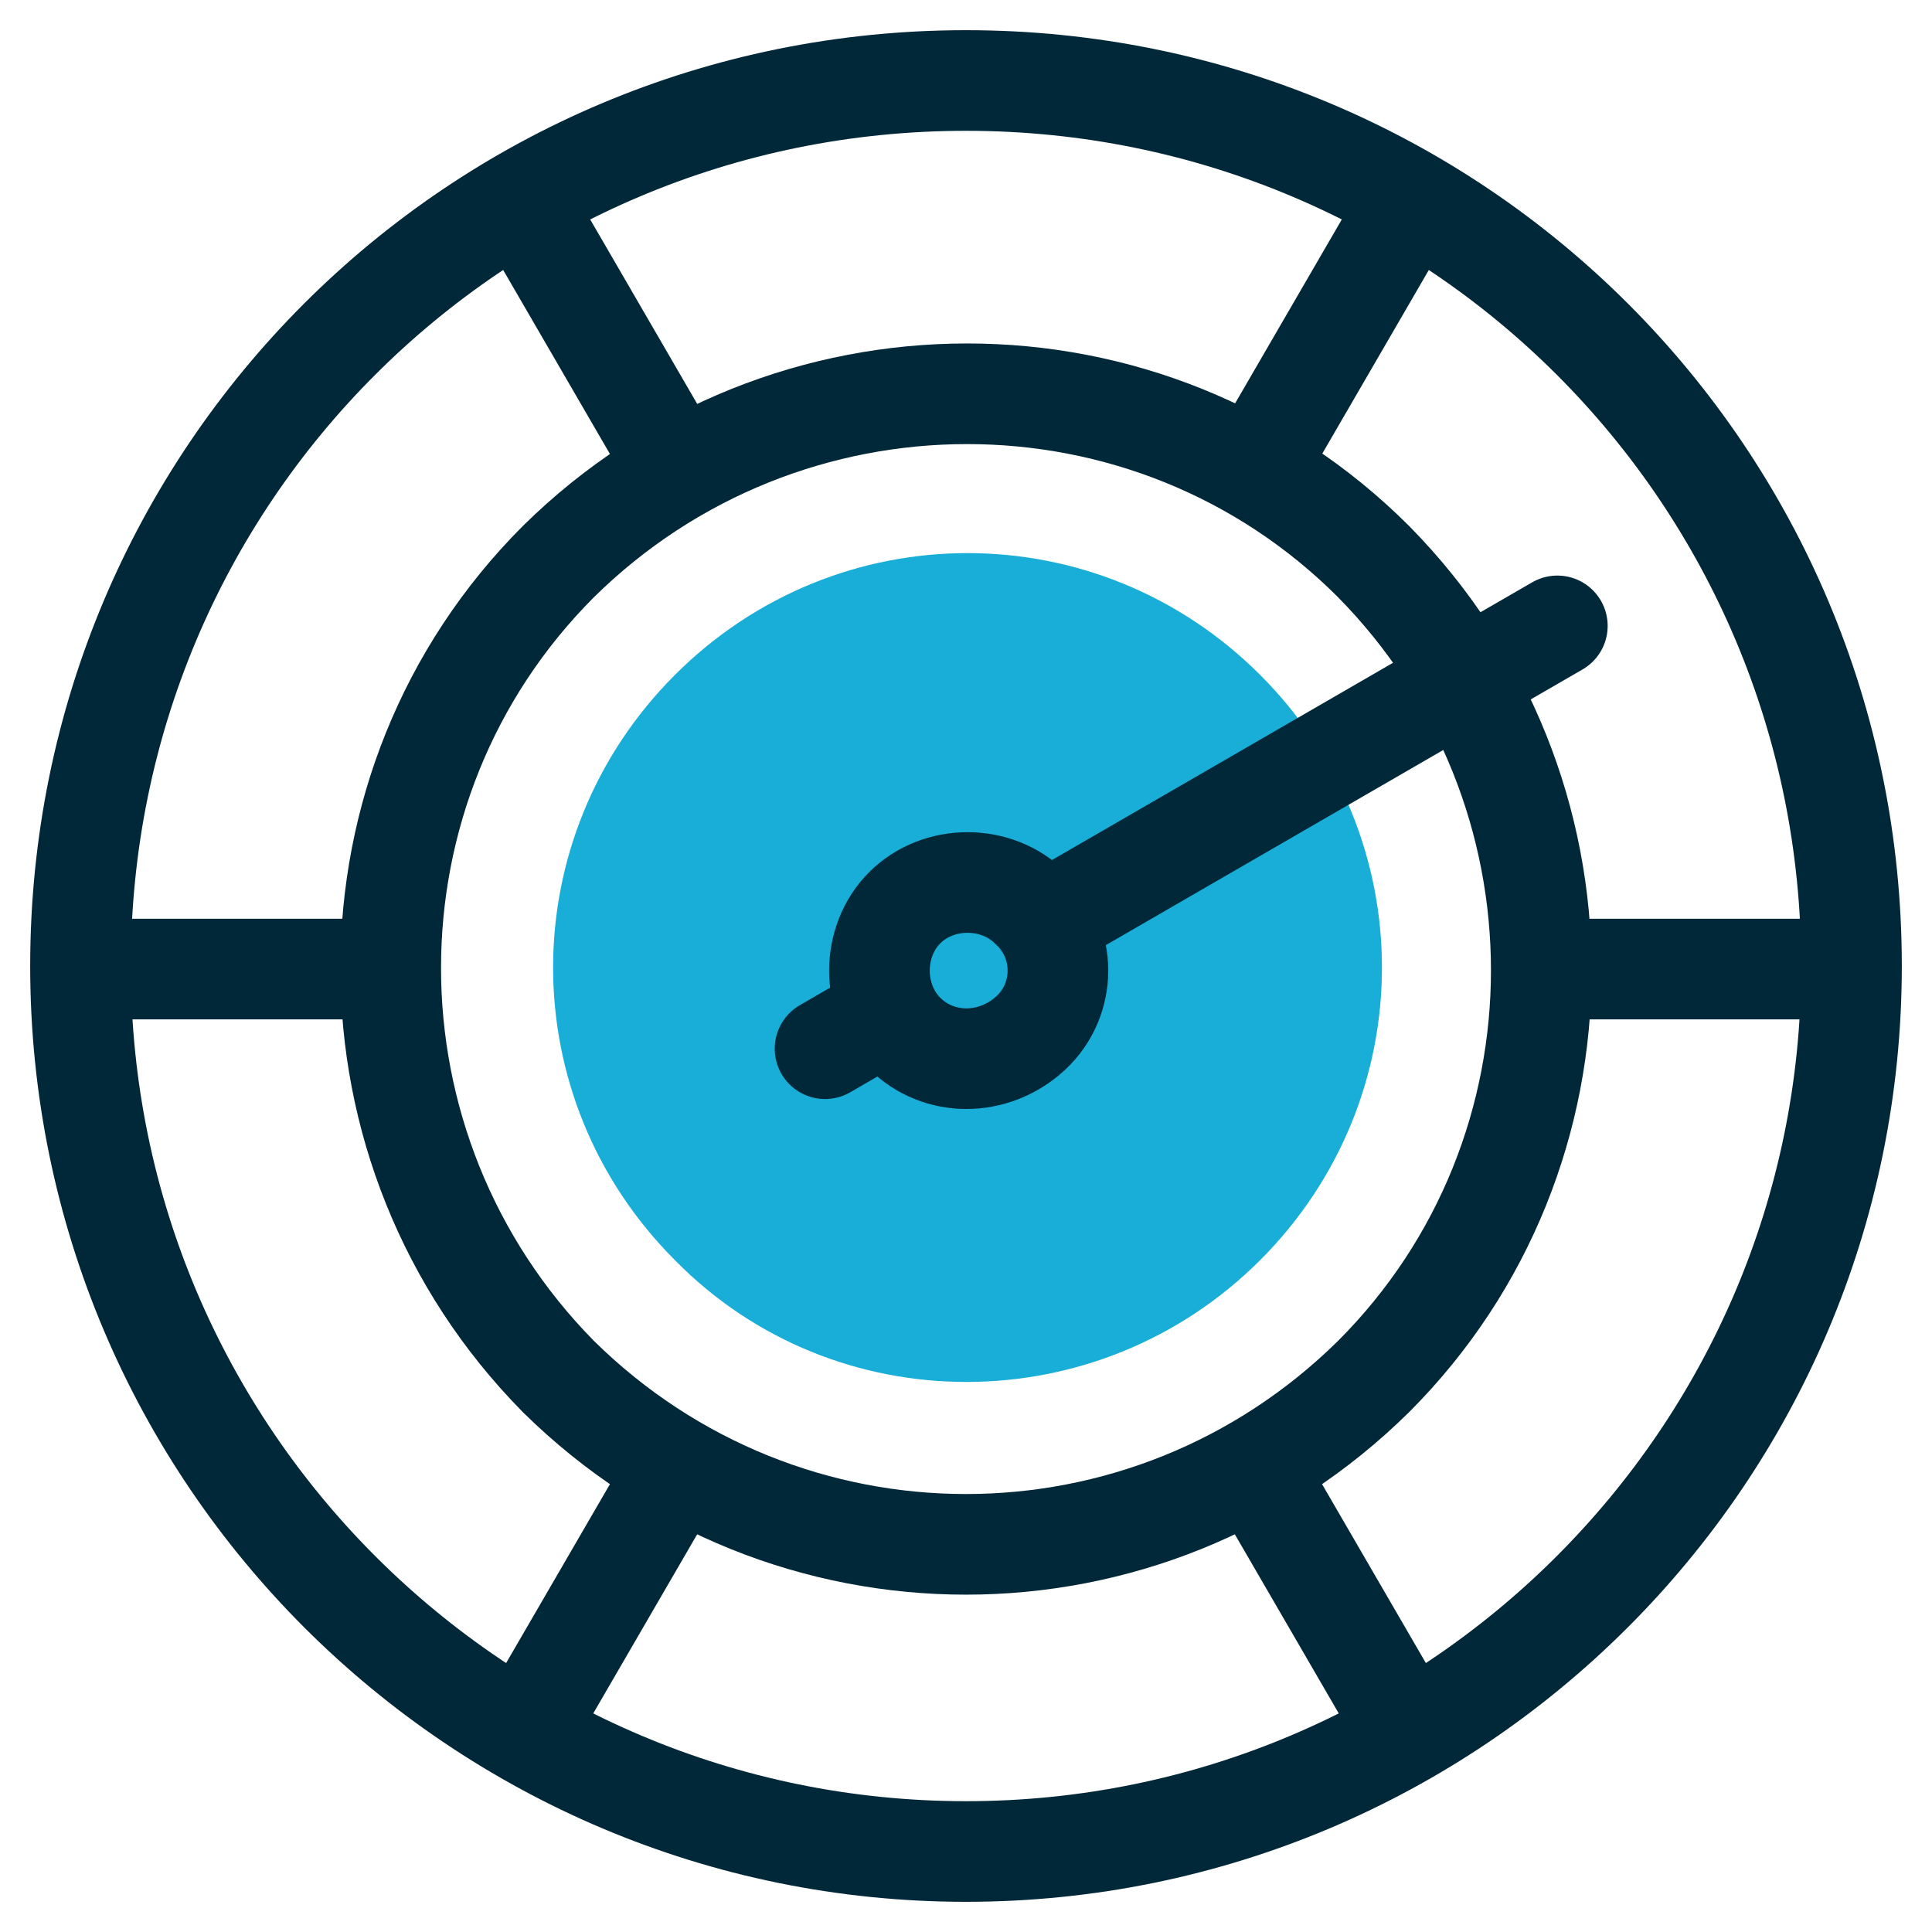
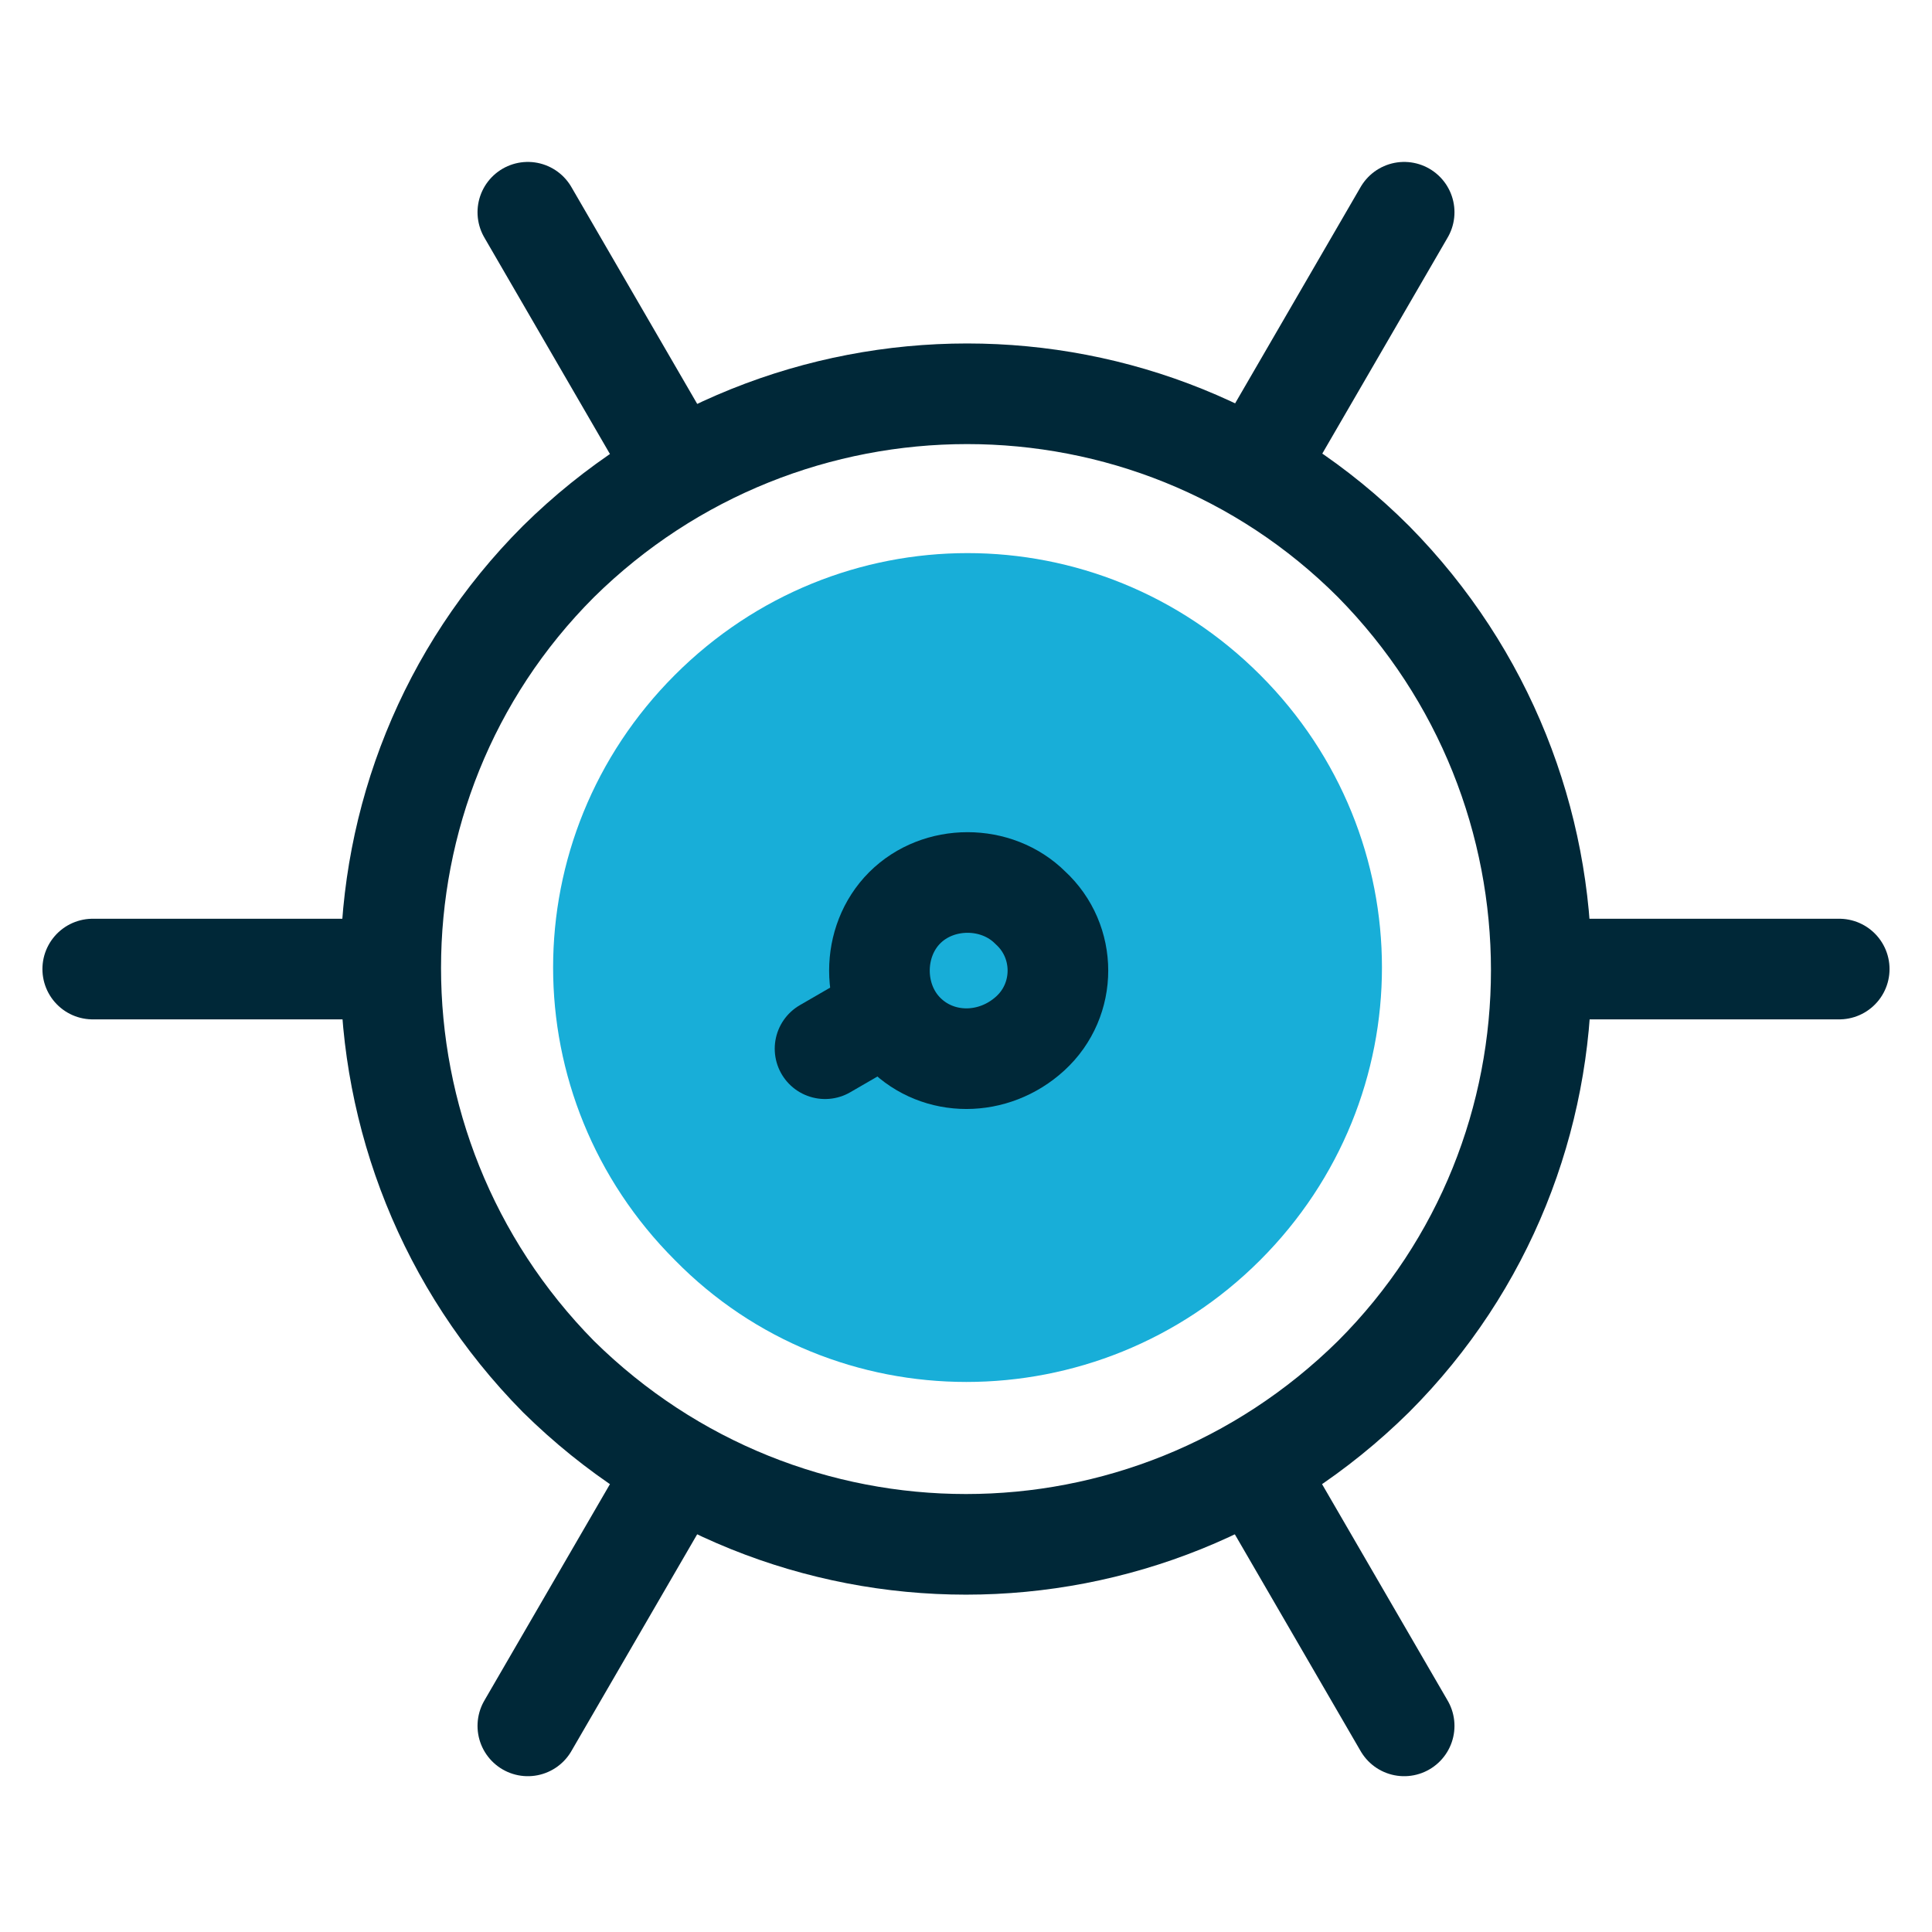
<svg xmlns="http://www.w3.org/2000/svg" fill="none" height="48" viewBox="0 0 48 48" width="48">
  <path d="M31.308 31.308C35.343 27.273 35.343 20.803 31.308 16.768C27.273 12.733 20.803 12.733 16.768 16.768C12.733 20.803 12.733 27.273 16.768 31.308C20.727 35.343 27.273 35.343 31.308 31.308Z" fill="#18AED8" />
-   <path d="M24 46C36.104 46 46 36.18 46 24C46 11.82 36.18 2 24 2C11.82 2 2 11.82 2 24C2 36.18 11.896 46 24 46Z" stroke="#002838" stroke-linecap="round" stroke-linejoin="round" stroke-width="2.5" />
  <path d="M34.124 34.201C39.682 28.644 39.682 19.585 34.124 13.951C28.567 8.394 19.509 8.394 13.875 13.951C8.318 19.509 8.318 28.567 13.875 34.201C19.509 39.758 28.491 39.758 34.124 34.201Z" stroke="#002838" stroke-linecap="round" stroke-linejoin="round" stroke-width="2.5" />
  <path d="M9.384 24.076H2.304M16.692 36.713L13.114 42.879M31.308 36.713L34.886 42.879M38.616 24.076H45.695M31.308 11.44L34.886 5.273M16.692 11.44L13.114 5.273" stroke="#002838" stroke-linecap="round" stroke-linejoin="round" stroke-width="2.5" />
  <path d="M25.599 25.674C26.512 24.837 26.512 23.391 25.599 22.553C24.761 21.716 23.315 21.716 22.478 22.553C21.64 23.391 21.64 24.837 22.478 25.674C23.315 26.512 24.685 26.512 25.599 25.674Z" stroke="#002838" stroke-linecap="round" stroke-linejoin="round" stroke-width="2.5" />
-   <path d="M38.692 15.55L26.055 22.858M21.944 25.218L20.498 26.055" stroke="#002838" stroke-linecap="round" stroke-linejoin="round" stroke-width="2.5" />
+   <path d="M38.692 15.55M21.944 25.218L20.498 26.055" stroke="#002838" stroke-linecap="round" stroke-linejoin="round" stroke-width="2.5" />
</svg>